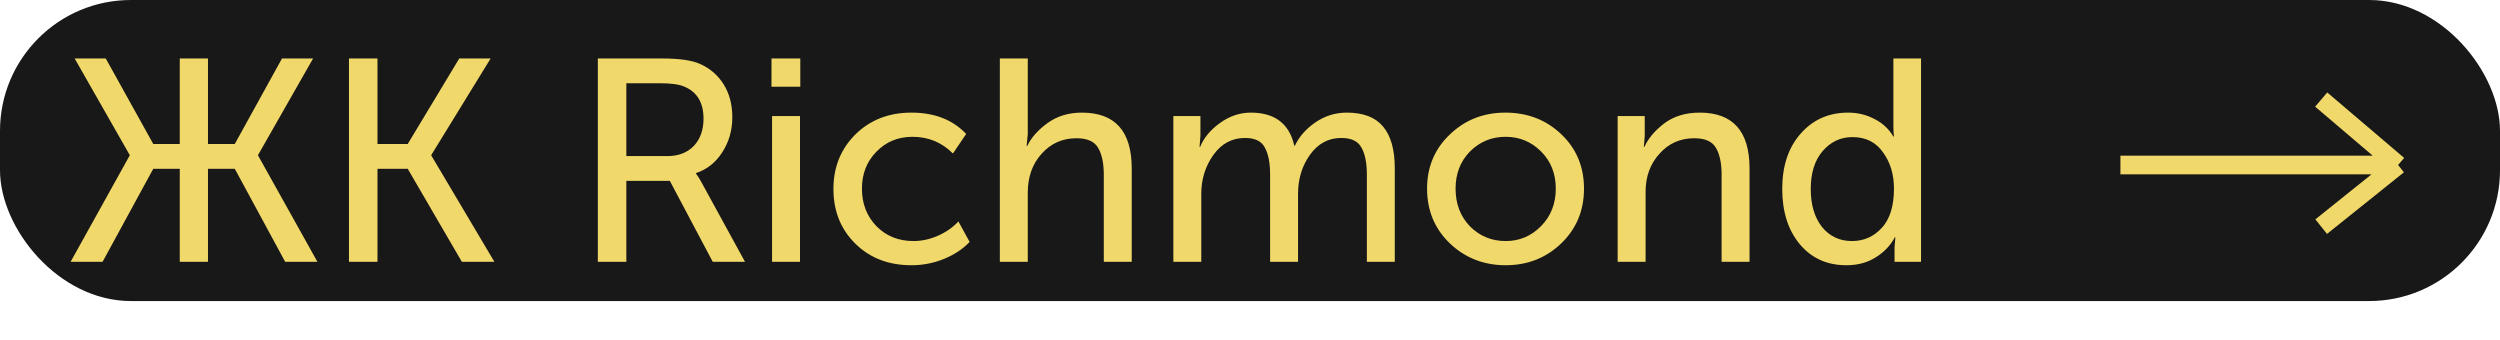
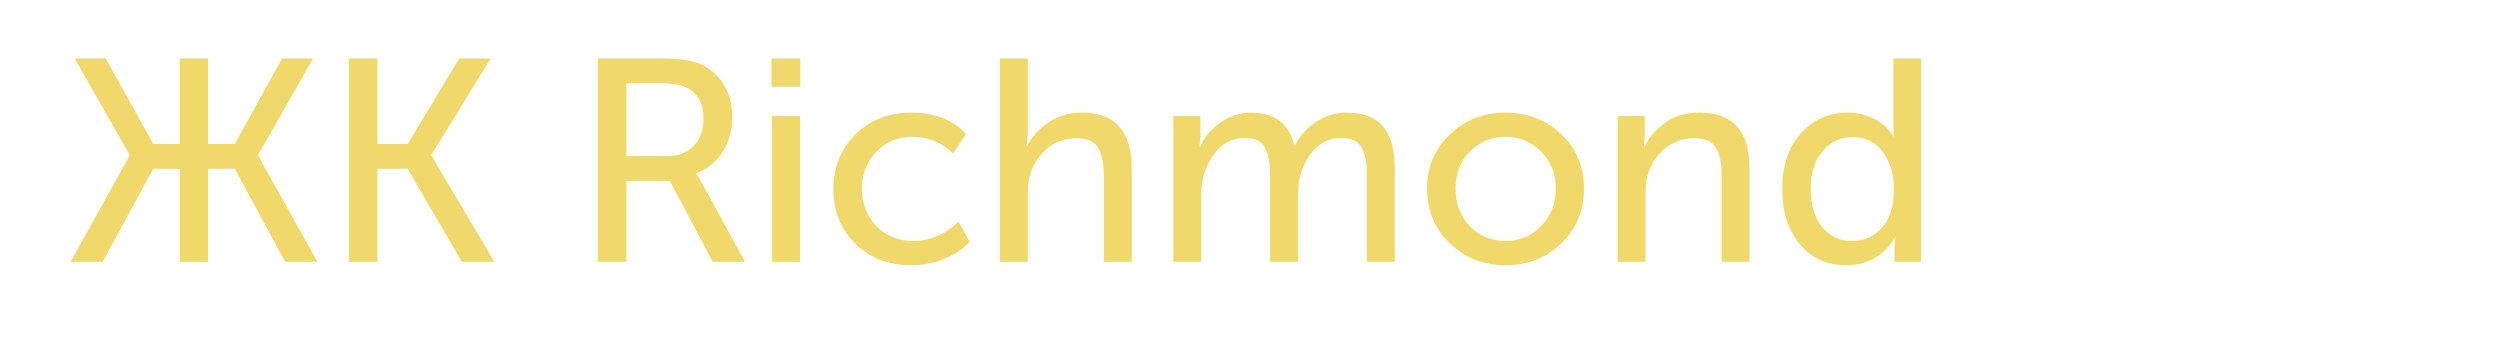
<svg xmlns="http://www.w3.org/2000/svg" width="191" height="26" viewBox="0 0 191 26" fill="none">
-   <rect width="191" height="23" rx="10" fill="#181818" />
  <path d="M5.396 20L9.906 11.882V11.838L5.704 4.468H8.08L11.71 11.002H13.734V4.468H15.89V11.002H17.936L21.544 4.468H23.92L19.718 11.838V11.882L24.25 20H21.786L17.936 12.894H15.89V20H13.734V12.894H11.71L7.838 20H5.396ZM26.661 20V4.468H28.839V11.002H31.149L35.087 4.468H37.485L32.953 11.838V11.882L37.771 20H35.285L31.149 12.894H28.839V20H26.661ZM45.675 20V4.468H50.603C51.908 4.468 52.869 4.607 53.485 4.886C54.248 5.223 54.849 5.744 55.289 6.448C55.729 7.152 55.949 7.988 55.949 8.956C55.949 9.953 55.692 10.848 55.179 11.64C54.68 12.417 54.013 12.945 53.177 13.224V13.268C53.294 13.415 53.441 13.649 53.617 13.972L56.917 20H54.453L51.175 13.818H47.853V20H45.675ZM47.853 11.926H50.977C51.828 11.926 52.502 11.669 53.001 11.156C53.5 10.628 53.749 9.931 53.749 9.066C53.749 7.849 53.265 7.035 52.297 6.624C51.901 6.448 51.278 6.36 50.427 6.36H47.853V11.926ZM58.942 6.624V4.468H61.142V6.624H58.942ZM58.986 20V8.868H61.12V20H58.986ZM63.674 14.434C63.674 12.777 64.231 11.391 65.346 10.276C66.475 9.161 67.905 8.604 69.636 8.604C71.396 8.604 72.789 9.147 73.816 10.232L72.804 11.728C71.953 10.877 70.927 10.452 69.724 10.452C68.609 10.452 67.685 10.833 66.952 11.596C66.219 12.344 65.852 13.283 65.852 14.412C65.852 15.556 66.219 16.509 66.952 17.272C67.7 18.035 68.646 18.416 69.79 18.416C70.406 18.416 71.022 18.284 71.638 18.02C72.269 17.741 72.797 17.375 73.222 16.92L74.08 18.482C73.567 19.025 72.914 19.457 72.122 19.78C71.33 20.103 70.501 20.264 69.636 20.264C67.891 20.264 66.461 19.714 65.346 18.614C64.231 17.514 63.674 16.121 63.674 14.434ZM76.388 20V4.468H78.522V10.232L78.434 11.156H78.478C78.786 10.511 79.307 9.924 80.04 9.396C80.774 8.868 81.646 8.604 82.658 8.604C85.196 8.604 86.464 10.027 86.464 12.872V20H84.33V13.356C84.33 12.461 84.184 11.772 83.89 11.288C83.612 10.804 83.062 10.562 82.24 10.562C81.17 10.562 80.282 10.958 79.578 11.75C78.874 12.527 78.522 13.517 78.522 14.72V20H76.388ZM89.644 20V8.868H91.712V10.386L91.646 11.222H91.69C91.969 10.533 92.475 9.924 93.208 9.396C93.942 8.868 94.726 8.604 95.562 8.604C97.395 8.604 98.503 9.447 98.884 11.134H98.928C99.251 10.445 99.772 9.851 100.49 9.352C101.223 8.853 102.023 8.604 102.888 8.604C104.149 8.604 105.073 8.956 105.66 9.66C106.261 10.364 106.562 11.435 106.562 12.872V20H104.428V13.334C104.428 12.439 104.289 11.75 104.01 11.266C103.746 10.782 103.233 10.54 102.47 10.54C101.487 10.54 100.688 10.973 100.072 11.838C99.471 12.689 99.17 13.679 99.17 14.808V20H97.036V13.334C97.036 12.454 96.904 11.772 96.64 11.288C96.391 10.789 95.885 10.54 95.122 10.54C94.125 10.54 93.318 10.973 92.702 11.838C92.086 12.703 91.778 13.693 91.778 14.808V20H89.644ZM109.028 14.412C109.028 12.755 109.607 11.376 110.766 10.276C111.924 9.161 113.34 8.604 115.012 8.604C116.698 8.604 118.121 9.154 119.28 10.254C120.438 11.354 121.018 12.74 121.018 14.412C121.018 16.084 120.438 17.477 119.28 18.592C118.121 19.707 116.706 20.264 115.034 20.264C113.362 20.264 111.939 19.707 110.766 18.592C109.607 17.477 109.028 16.084 109.028 14.412ZM111.206 14.412C111.206 15.571 111.572 16.531 112.306 17.294C113.054 18.042 113.963 18.416 115.034 18.416C116.09 18.416 116.992 18.035 117.74 17.272C118.488 16.509 118.862 15.556 118.862 14.412C118.862 13.268 118.488 12.322 117.74 11.574C116.992 10.826 116.09 10.452 115.034 10.452C113.963 10.452 113.054 10.826 112.306 11.574C111.572 12.322 111.206 13.268 111.206 14.412ZM123.589 20V8.868H125.657V10.386L125.591 11.222H125.635C125.914 10.591 126.413 9.997 127.131 9.44C127.865 8.883 128.774 8.604 129.859 8.604C132.397 8.604 133.665 10.027 133.665 12.872V20H131.531V13.356C131.531 12.461 131.385 11.772 131.091 11.288C130.813 10.804 130.263 10.562 129.441 10.562C128.371 10.562 127.483 10.958 126.779 11.75C126.075 12.527 125.723 13.495 125.723 14.654V20H123.589ZM136.163 14.434C136.163 12.674 136.633 11.266 137.571 10.21C138.51 9.139 139.72 8.604 141.201 8.604C141.92 8.604 142.587 8.765 143.203 9.088C143.819 9.396 144.303 9.843 144.655 10.43H144.699C144.67 10.21 144.655 9.961 144.655 9.682V4.468H146.767V20H144.743V18.878L144.809 18.13H144.765C144.428 18.761 143.937 19.274 143.291 19.67C142.661 20.066 141.92 20.264 141.069 20.264C139.588 20.264 138.4 19.729 137.505 18.658C136.611 17.587 136.163 16.179 136.163 14.434ZM138.341 14.434C138.341 15.637 138.627 16.605 139.199 17.338C139.786 18.057 140.549 18.416 141.487 18.416C142.397 18.416 143.159 18.079 143.775 17.404C144.391 16.729 144.699 15.732 144.699 14.412C144.699 13.327 144.421 12.403 143.863 11.64C143.321 10.863 142.543 10.474 141.531 10.474C140.622 10.474 139.859 10.833 139.243 11.552C138.642 12.256 138.341 13.217 138.341 14.434Z" fill="#F0D86A" />
-   <path d="M162 12.607L183.214 12.607M183.214 12.607L177.339 17.315M183.214 12.607L177.339 7.606" stroke="#F0D86A" stroke-width="1.426" />
</svg>